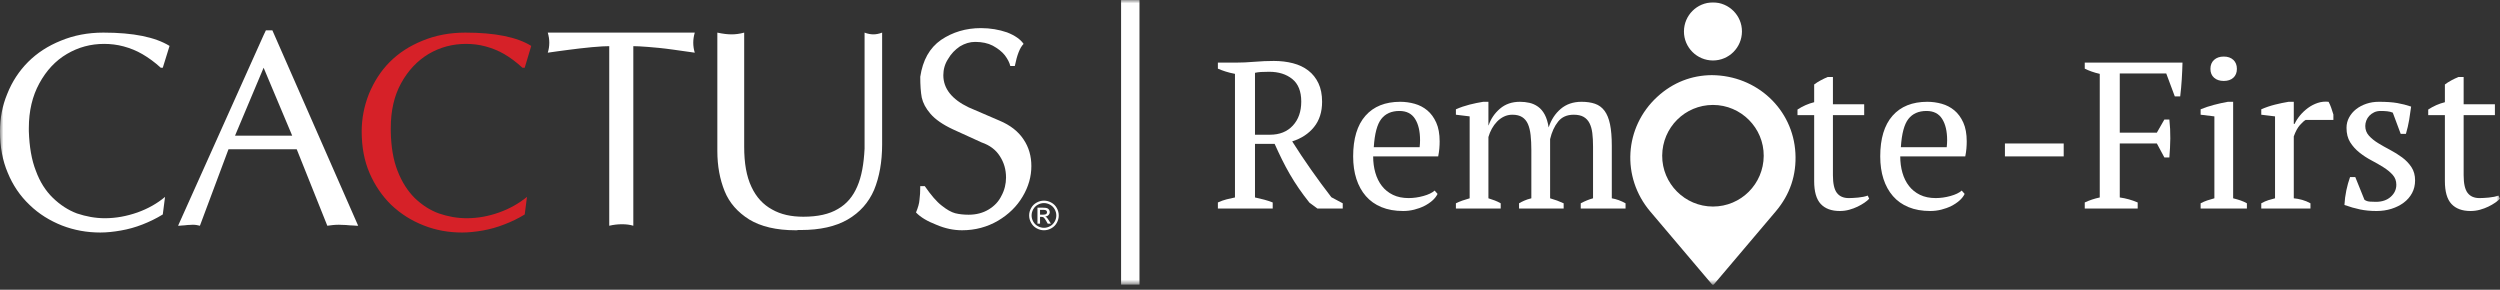
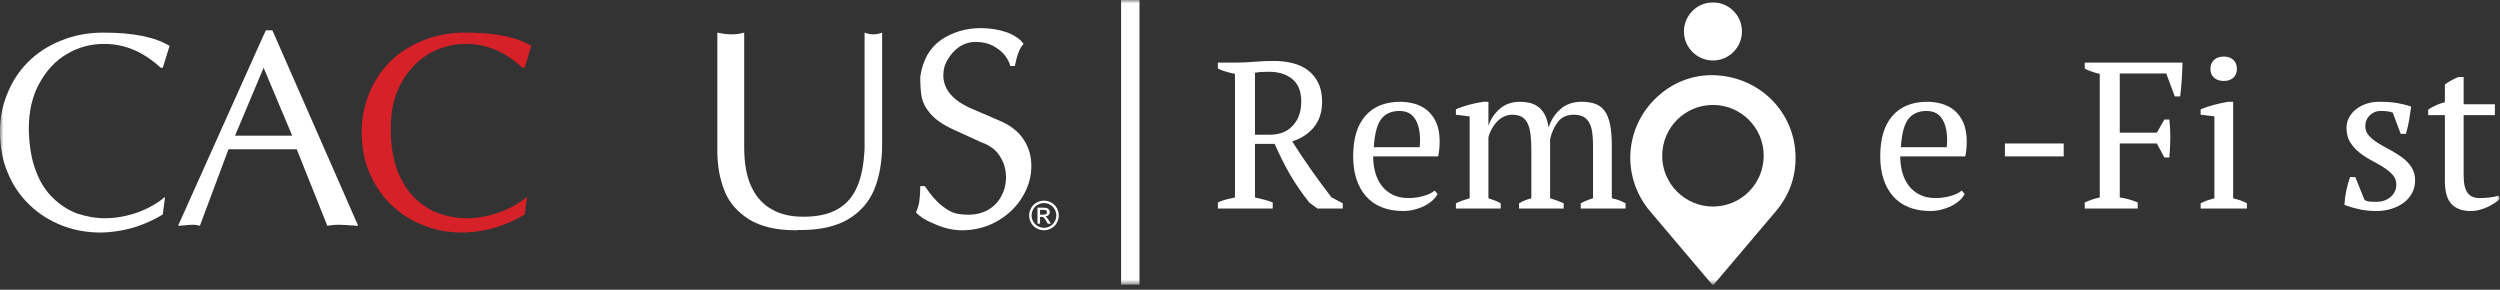
<svg xmlns="http://www.w3.org/2000/svg" xmlns:xlink="http://www.w3.org/1999/xlink" width="371px" height="43px" viewBox="0 0 371 43" version="1.1">
  <rect x="0" y="0" width="371" height="43" fill="#333333" stroke="none" />
  <title>Group 27 Copy 2@2x</title>
  <desc>Created with Sketch.</desc>
  <defs>
    <polygon id="path-1" points="0 42.272 370.987 42.272 370.987 0 0 0" />
  </defs>
  <g id="Page-1" stroke="none" stroke-width="1" fill="none" fill-rule="evenodd">
    <g id="Group-5" transform="translate(-883, 0)">
      <g id="Group-27-Copy-2" transform="translate(883, 0)">
        <path d="M188.343,10.652 C187.848,10.652 187.441,10.663 187.121,10.683 C186.801,10.703 186.508,10.744 186.24,10.806 L186.24,19.993 L188.467,19.993 C189.889,19.993 191.018,19.542 191.854,18.641 C192.689,17.74 193.106,16.551 193.106,15.076 C193.106,13.561 192.663,12.445 191.776,11.728 C190.889,11.011 189.745,10.652 188.343,10.652 L188.343,10.652 Z M186.24,29.302 C186.714,29.406 187.168,29.514 187.601,29.627 C188.034,29.741 188.456,29.88 188.869,30.045 L188.869,30.942 L180.734,30.942 L180.734,30.045 C181.188,29.839 181.621,29.684 182.033,29.581 C182.445,29.478 182.858,29.385 183.27,29.302 L183.27,10.961 C182.734,10.858 182.26,10.74 181.848,10.605 C181.435,10.472 181.064,10.333 180.734,10.188 L180.734,9.291 L183.457,9.291 C184.283,9.291 185.187,9.25 186.169,9.167 C187.151,9.085 188.107,9.044 189.037,9.044 C190.05,9.044 190.995,9.157 191.874,9.384 C192.752,9.611 193.512,9.971 194.153,10.466 C194.794,10.961 195.295,11.59 195.656,12.353 C196.018,13.116 196.199,14.034 196.199,15.106 C196.199,16.611 195.801,17.859 195.004,18.848 C194.208,19.838 193.127,20.549 191.762,20.982 C192.648,22.385 193.576,23.777 194.546,25.158 C195.515,26.539 196.525,27.911 197.577,29.271 L199.261,30.168 L199.261,30.942 L195.497,30.942 L194.322,30.076 C193.744,29.354 193.218,28.648 192.744,27.957 C192.269,27.266 191.826,26.565 191.414,25.854 C191.001,25.142 190.615,24.421 190.254,23.689 C189.893,22.957 189.527,22.178 189.156,21.354 L186.24,21.354 L186.24,29.302 Z" id="Fill-1" fill="#FFFFFF" />
        <path d="M207.674,16.467 C206.499,16.467 205.602,16.864 204.983,17.658 C204.364,18.452 203.993,19.849 203.869,21.849 L210.674,21.849 C210.694,21.663 210.71,21.483 210.72,21.307 C210.731,21.132 210.736,20.962 210.736,20.797 C210.736,19.478 210.489,18.426 209.994,17.642 C209.499,16.859 208.726,16.467 207.674,16.467 L207.674,16.467 Z M213.334,28.777 C213.169,29.128 212.911,29.457 212.561,29.767 C212.21,30.076 211.808,30.344 211.354,30.571 C210.901,30.798 210.406,30.978 209.87,31.112 C209.333,31.246 208.787,31.313 208.231,31.313 C207.014,31.313 205.942,31.122 205.014,30.741 C204.086,30.36 203.313,29.813 202.694,29.101 C202.076,28.39 201.607,27.539 201.287,26.55 C200.967,25.56 200.808,24.447 200.808,23.209 C200.808,20.57 201.416,18.56 202.632,17.178 C203.849,15.797 205.571,15.106 207.798,15.106 C208.519,15.106 209.23,15.204 209.932,15.4 C210.632,15.596 211.257,15.921 211.803,16.374 C212.349,16.828 212.793,17.431 213.133,18.183 C213.473,18.936 213.643,19.869 213.643,20.982 C213.643,21.333 213.628,21.689 213.597,22.05 C213.566,22.411 213.509,22.797 213.427,23.209 L203.777,23.209 C203.777,24.075 203.885,24.885 204.102,25.637 C204.318,26.39 204.643,27.045 205.076,27.601 C205.509,28.158 206.055,28.596 206.715,28.916 C207.375,29.236 208.148,29.395 209.035,29.395 C209.756,29.395 210.489,29.292 211.231,29.086 C211.973,28.88 212.53,28.612 212.901,28.282 L213.334,28.777 Z" id="Fill-3" fill="#FFFFFF" />
        <path d="M232.046,30.942 L225.427,30.942 L225.427,30.169 C225.633,30.045 225.886,29.916 226.185,29.782 C226.484,29.648 226.839,29.53 227.252,29.427 L227.252,22.282 C227.252,21.457 227.216,20.715 227.144,20.055 C227.071,19.395 226.937,18.844 226.742,18.4 C226.545,17.957 226.262,17.617 225.891,17.38 C225.52,17.143 225.035,17.024 224.437,17.024 C223.984,17.024 223.566,17.117 223.185,17.302 C222.803,17.488 222.463,17.735 222.164,18.044 C221.865,18.354 221.607,18.705 221.391,19.096 C221.174,19.488 221.004,19.9 220.881,20.333 L220.881,29.427 C221.21,29.53 221.525,29.638 221.824,29.751 C222.123,29.865 222.416,30.004 222.705,30.169 L222.705,30.942 L216.056,30.942 L216.056,30.169 C216.344,30.025 216.663,29.89 217.014,29.767 C217.365,29.643 217.726,29.53 218.097,29.427 L218.097,17.271 L216.056,17.024 L216.056,16.22 C216.715,15.931 217.39,15.699 218.081,15.524 C218.772,15.349 219.447,15.21 220.107,15.106 L220.881,15.106 L220.881,18.601 L220.911,18.601 C221.241,17.632 221.803,16.807 222.597,16.127 C223.391,15.446 224.376,15.106 225.551,15.106 C226.046,15.106 226.52,15.158 226.974,15.261 C227.427,15.364 227.85,15.555 228.242,15.833 C228.633,16.111 228.963,16.498 229.231,16.993 C229.499,17.488 229.695,18.127 229.819,18.911 C230.19,17.777 230.788,16.859 231.613,16.158 C232.438,15.457 233.469,15.106 234.706,15.106 C235.469,15.106 236.134,15.204 236.701,15.4 C237.268,15.596 237.737,15.941 238.108,16.436 C238.479,16.931 238.752,17.601 238.928,18.446 C239.103,19.292 239.191,20.364 239.191,21.663 L239.191,29.427 C239.892,29.55 240.572,29.798 241.232,30.169 L241.232,30.942 L234.582,30.942 L234.582,30.169 C235.201,29.839 235.809,29.592 236.407,29.427 L236.407,21.725 C236.407,20.983 236.371,20.323 236.299,19.746 C236.226,19.169 236.087,18.678 235.881,18.277 C235.675,17.874 235.386,17.565 235.015,17.349 C234.644,17.132 234.149,17.024 233.531,17.024 C232.541,17.024 231.773,17.364 231.227,18.044 C230.68,18.725 230.283,19.591 230.036,20.642 L230.036,29.427 C230.757,29.633 231.427,29.88 232.046,30.169 L232.046,30.942 Z" id="Fill-5" fill="#FFFFFF" />
-         <path d="M266.748,16.255 C267.531,15.744 268.356,15.381 269.222,15.168 L269.222,12.539 C269.49,12.333 269.805,12.132 270.166,11.936 C270.526,11.74 270.882,11.57 271.233,11.426 L272.006,11.426 L272.006,15.477 L276.645,15.477 L276.645,17.086 L272.006,17.086 L272.006,26.01 C272.006,27.242 272.202,28.114 272.594,28.626 C272.985,29.14 273.573,29.396 274.357,29.396 C274.728,29.396 275.192,29.37 275.748,29.319 C276.305,29.267 276.779,29.169 277.171,29.025 L277.388,29.488 C277.222,29.674 276.991,29.87 276.692,30.076 C276.393,30.282 276.053,30.478 275.671,30.664 C275.29,30.849 274.872,31.004 274.419,31.128 C273.965,31.252 273.501,31.313 273.027,31.313 C271.79,31.313 270.846,30.964 270.197,30.267 C269.547,29.569 269.222,28.439 269.222,26.879 L269.222,17.086 L266.748,17.086 L266.748,16.255 Z" id="Fill-7" fill="#FFFFFF" />
        <path d="M285.893,16.467 C284.718,16.467 283.821,16.864 283.202,17.658 C282.583,18.452 282.212,19.849 282.088,21.849 L288.893,21.849 C288.913,21.663 288.929,21.483 288.939,21.307 C288.95,21.132 288.955,20.962 288.955,20.797 C288.955,19.478 288.708,18.426 288.213,17.642 C287.718,16.859 286.945,16.467 285.893,16.467 L285.893,16.467 Z M291.553,28.777 C291.388,29.128 291.13,29.457 290.78,29.767 C290.429,30.076 290.027,30.344 289.574,30.571 C289.12,30.798 288.625,30.978 288.089,31.112 C287.552,31.246 287.006,31.313 286.45,31.313 C285.233,31.313 284.161,31.122 283.233,30.741 C282.305,30.36 281.532,29.813 280.913,29.101 C280.295,28.39 279.826,27.539 279.506,26.55 C279.186,25.56 279.027,24.447 279.027,23.209 C279.027,20.57 279.635,18.56 280.851,17.178 C282.068,15.797 283.79,15.106 286.017,15.106 C286.738,15.106 287.449,15.204 288.151,15.4 C288.851,15.596 289.476,15.921 290.022,16.374 C290.568,16.828 291.012,17.431 291.352,18.183 C291.692,18.936 291.862,19.869 291.862,20.982 C291.862,21.333 291.847,21.689 291.816,22.05 C291.785,22.411 291.728,22.797 291.646,23.209 L281.996,23.209 C281.996,24.075 282.104,24.885 282.321,25.637 C282.537,26.39 282.862,27.045 283.295,27.601 C283.728,28.158 284.274,28.596 284.934,28.916 C285.594,29.236 286.367,29.395 287.254,29.395 C287.975,29.395 288.708,29.292 289.45,29.086 C290.192,28.88 290.749,28.612 291.12,28.282 L291.553,28.777 Z" id="Fill-9" fill="#FFFFFF" />
        <mask id="mask-2" fill="white">
          <use xlink:href="#path-1" />
        </mask>
        <g id="Clip-12" />
        <polygon id="Fill-11" fill="#FFFFFF" mask="url(#mask-2)" points="297.531 23.21 306.253 23.21 306.253 21.292 297.531 21.292" />
        <path d="M314.573,29.303 C315.48,29.427 316.367,29.674 317.233,30.045 L317.233,30.942 L309.377,30.942 L309.377,30.045 C309.727,29.88 310.088,29.736 310.459,29.612 C310.831,29.488 311.212,29.385 311.604,29.303 L311.604,10.962 C311.15,10.859 310.737,10.741 310.366,10.606 C309.995,10.472 309.665,10.333 309.377,10.188 L309.377,9.291 L323.883,9.291 C323.862,10.096 323.826,10.921 323.774,11.766 C323.723,12.612 323.645,13.457 323.542,14.302 L322.738,14.302 L321.47,10.9 L314.573,10.9 L314.573,19.684 L320.078,19.684 L321.192,17.735 L321.934,17.735 C322.037,18.663 322.083,19.596 322.073,20.534 C322.063,21.473 322.016,22.416 321.934,23.364 L321.192,23.364 L320.078,21.292 L314.573,21.292 L314.573,29.303 Z" id="Fill-13" fill="#FFFFFF" mask="url(#mask-2)" />
        <path d="M328.027,10.219 C328.027,9.662 328.207,9.219 328.568,8.889 C328.929,8.56 329.408,8.394 330.006,8.394 C330.604,8.394 331.078,8.56 331.429,8.889 C331.779,9.219 331.955,9.662 331.955,10.219 C331.955,10.776 331.779,11.214 331.429,11.534 C331.078,11.854 330.604,12.013 330.006,12.013 C329.408,12.013 328.929,11.854 328.568,11.534 C328.207,11.214 328.027,10.776 328.027,10.219 L328.027,10.219 Z M333.44,30.942 L326.573,30.942 L326.573,30.169 C326.883,30.004 327.202,29.865 327.532,29.751 C327.862,29.638 328.223,29.53 328.615,29.426 L328.615,17.271 L326.573,17.023 L326.573,16.22 C327.171,15.972 327.821,15.755 328.522,15.57 C329.223,15.384 329.924,15.23 330.625,15.106 L331.398,15.106 L331.398,29.426 C331.81,29.53 332.182,29.638 332.512,29.751 C332.841,29.865 333.151,30.004 333.44,30.169 L333.44,30.942 Z" id="Fill-14" fill="#FFFFFF" mask="url(#mask-2)" />
-         <path d="M342.161,17.797 C341.934,17.921 341.651,18.174 341.311,18.555 C340.97,18.937 340.666,19.498 340.398,20.24 L340.398,29.427 C340.81,29.468 341.223,29.545 341.635,29.659 C342.048,29.772 342.46,29.942 342.873,30.169 L342.873,30.942 L335.573,30.942 L335.573,30.169 C335.944,29.963 336.295,29.808 336.625,29.705 C336.954,29.602 337.284,29.509 337.615,29.427 L337.615,17.271 L335.573,17.024 L335.573,16.22 C336.233,15.931 336.913,15.699 337.615,15.524 C338.315,15.349 338.986,15.21 339.625,15.106 L340.398,15.106 L340.398,18.385 L340.522,18.385 C340.708,17.972 340.97,17.56 341.311,17.147 C341.651,16.735 342.042,16.364 342.486,16.034 C342.929,15.705 343.414,15.452 343.939,15.276 C344.465,15.101 345.007,15.044 345.563,15.106 C345.707,15.374 345.836,15.668 345.95,15.988 C346.063,16.308 346.171,16.642 346.275,16.993 L346.275,17.797 L342.161,17.797 Z" id="Fill-15" fill="#FFFFFF" mask="url(#mask-2)" />
        <path d="M355.615,27.416 C355.615,26.839 355.434,26.349 355.074,25.947 C354.713,25.545 354.254,25.169 353.697,24.818 C353.141,24.468 352.548,24.127 351.919,23.798 C351.29,23.468 350.697,23.081 350.141,22.638 C349.584,22.194 349.125,21.684 348.764,21.107 C348.403,20.529 348.223,19.818 348.223,18.972 C348.223,18.416 348.351,17.901 348.61,17.426 C348.867,16.952 349.213,16.544 349.645,16.204 C350.079,15.864 350.584,15.596 351.161,15.4 C351.738,15.204 352.357,15.106 353.017,15.106 C354.131,15.106 355.043,15.168 355.754,15.292 C356.465,15.416 357.151,15.591 357.811,15.818 C357.728,16.478 357.63,17.143 357.517,17.812 C357.404,18.483 357.244,19.169 357.038,19.869 L356.265,19.869 L355.089,16.715 C354.842,16.612 354.563,16.544 354.254,16.513 C353.945,16.482 353.625,16.467 353.295,16.467 C352.924,16.467 352.599,16.534 352.321,16.668 C352.043,16.802 351.805,16.973 351.61,17.178 C351.413,17.385 351.264,17.622 351.161,17.89 C351.058,18.158 351.007,18.426 351.007,18.694 C351.007,19.251 351.187,19.73 351.548,20.132 C351.908,20.534 352.367,20.905 352.924,21.246 C353.481,21.586 354.073,21.921 354.703,22.251 C355.331,22.581 355.924,22.952 356.481,23.364 C357.038,23.777 357.496,24.256 357.858,24.803 C358.218,25.349 358.399,26.004 358.399,26.766 C358.399,27.468 358.249,28.097 357.95,28.653 C357.651,29.21 357.239,29.685 356.713,30.076 C356.187,30.468 355.579,30.772 354.888,30.989 C354.197,31.205 353.46,31.313 352.677,31.313 C351.79,31.313 350.976,31.236 350.233,31.081 C349.491,30.927 348.718,30.705 347.914,30.416 C347.955,29.674 348.048,28.958 348.192,28.267 C348.336,27.576 348.522,26.911 348.749,26.272 L349.522,26.272 L350.883,29.643 C351.11,29.808 351.383,29.901 351.702,29.921 C352.022,29.942 352.316,29.952 352.584,29.952 C353.491,29.952 354.223,29.705 354.78,29.21 C355.337,28.715 355.615,28.117 355.615,27.416" id="Fill-16" fill="#FFFFFF" mask="url(#mask-2)" />
        <path d="M360.347,16.255 C361.13,15.744 361.955,15.381 362.821,15.168 L362.821,12.539 C363.089,12.333 363.404,12.132 363.765,11.936 C364.125,11.74 364.481,11.57 364.832,11.426 L365.605,11.426 L365.605,15.477 L370.244,15.477 L370.244,17.086 L365.605,17.086 L365.605,26.01 C365.605,27.242 365.801,28.114 366.193,28.626 C366.584,29.14 367.172,29.396 367.956,29.396 C368.327,29.396 368.791,29.37 369.347,29.319 C369.904,29.267 370.378,29.169 370.77,29.025 L370.987,29.488 C370.821,29.674 370.589,29.87 370.291,30.076 C369.992,30.282 369.652,30.478 369.27,30.664 C368.889,30.849 368.471,31.004 368.018,31.128 C367.564,31.252 367.1,31.313 366.626,31.313 C365.389,31.313 364.445,30.964 363.796,30.267 C363.146,29.569 362.821,28.439 362.821,26.879 L362.821,17.086 L360.347,17.086 L360.347,16.255 Z" id="Fill-17" fill="#FFFFFF" mask="url(#mask-2)" />
        <path d="M254.204,8.975 C256.576,8.974 258.491,7.063 258.506,4.681 C258.522,2.306 256.581,0.358 254.201,0.359 C251.829,0.361 249.914,2.272 249.898,4.654 C249.883,7.029 251.823,8.976 254.204,8.975 M254.205,30.651 C258.356,30.649 261.708,27.306 261.735,23.137 C261.762,18.98 258.365,15.57 254.2,15.573 C250.048,15.577 246.697,18.922 246.67,23.089 C246.643,27.245 250.038,30.652 254.205,30.651 M254.034,11.15 C260.75,11.201 266.082,16.231 266.439,22.709 C266.617,25.962 265.64,28.867 263.528,31.363 C259.396,36.25 256.42,39.747 254.41,42.124 C254.248,42.316 254.167,42.326 253.999,42.128 C250.964,38.538 247.915,34.958 244.881,31.367 C240.59,26.286 241.033,18.89 245.924,14.381 C248.265,12.221 251.067,11.17 254.034,11.15" id="Fill-18" fill="#FFFFFF" mask="url(#mask-2)" />
        <path d="M0,19.505 C0,17.57 0.334,15.709 1.08,13.922 C1.786,12.135 2.829,10.535 4.168,9.195 C5.508,7.855 7.11,6.813 9.044,6.032 C10.943,5.249 13.027,4.839 15.335,4.839 C19.802,4.839 23.04,5.511 25.162,6.813 L24.157,10.052 L23.858,10.052 C22.966,9.232 22.035,8.562 21.142,8.041 C20.249,7.52 19.318,7.149 18.35,6.887 C17.382,6.627 16.415,6.514 15.447,6.514 C13.473,6.514 11.65,6.999 9.938,8.004 C8.225,9.009 6.885,10.461 5.844,12.359 C4.801,14.256 4.28,16.49 4.28,18.984 L4.28,19.468 C4.355,21.776 4.689,23.749 5.323,25.35 C5.918,26.988 6.774,28.327 7.853,29.369 C8.933,30.411 10.124,31.193 11.427,31.677 C12.767,32.124 14.144,32.385 15.558,32.385 C17.196,32.385 18.797,32.087 20.398,31.528 C21.96,30.97 23.338,30.189 24.492,29.221 L24.157,31.826 C23.189,32.422 22.184,32.906 21.142,33.314 C20.1,33.724 19.021,34.022 17.941,34.208 C16.898,34.394 15.856,34.506 14.888,34.506 C12.915,34.506 11.017,34.171 9.193,33.464 C7.407,32.756 5.769,31.752 4.392,30.411 C2.978,29.072 1.898,27.471 1.153,25.648 C0.372,23.823 0,21.776 0,19.505" id="Fill-19" fill="#FFFFFF" mask="url(#mask-2)" />
        <path d="M39.12,20.138 L34.877,20.138 L39.12,10.053 L43.363,20.138 L39.12,20.138 Z M40.422,4.506 L39.455,4.506 L39.12,5.213 L26.427,33.501 C26.539,33.501 26.726,33.501 26.985,33.465 C27.209,33.465 27.507,33.427 27.841,33.39 C28.177,33.39 28.438,33.352 28.623,33.352 C29.033,33.352 29.367,33.427 29.666,33.501 L33.909,22.148 L39.12,22.148 L44.033,22.148 L48.574,33.501 C49.095,33.427 49.653,33.352 50.286,33.352 C50.547,33.352 50.882,33.39 51.329,33.39 C51.738,33.427 52.111,33.465 52.445,33.465 C52.78,33.501 53.004,33.501 53.152,33.501 L40.422,4.506 Z" id="Fill-20" fill="#FFFFFF" mask="url(#mask-2)" />
        <path d="M53.674,19.505 C53.674,17.57 54.046,15.709 54.753,13.922 C55.497,12.135 56.502,10.535 57.842,9.195 C59.183,7.855 60.783,6.813 62.718,6.032 C64.617,5.249 66.738,4.839 69.046,4.839 C73.476,4.839 76.751,5.511 78.835,6.813 L77.868,10.052 L77.532,10.052 C76.639,9.232 75.746,8.562 74.853,8.041 C73.959,7.52 73.028,7.149 72.061,6.887 C71.093,6.627 70.125,6.514 69.157,6.514 C67.185,6.514 65.324,6.999 63.612,8.004 C61.936,9.009 60.559,10.461 59.518,12.359 C58.475,14.256 57.992,16.49 57.992,18.984 L57.992,19.468 C58.028,21.776 58.363,23.749 58.996,25.35 C59.629,26.988 60.485,28.327 61.527,29.369 C62.606,30.411 63.798,31.193 65.138,31.677 C66.44,32.124 67.817,32.385 69.269,32.385 C70.907,32.385 72.508,32.087 74.072,31.528 C75.634,30.97 77.012,30.189 78.203,29.221 L77.868,31.826 C76.9,32.422 75.894,32.906 74.816,33.314 C73.774,33.724 72.694,34.022 71.651,34.208 C70.572,34.394 69.53,34.506 68.562,34.506 C66.589,34.506 64.691,34.171 62.904,33.464 C61.081,32.756 59.48,31.752 58.066,30.411 C56.688,29.072 55.609,27.471 54.827,25.648 C54.046,23.823 53.674,21.776 53.674,19.505" id="Fill-21" fill="#D62128" mask="url(#mask-2)" />
-         <path d="M90.411,33.501 L90.411,6.85 C89.89,6.85 89.071,6.888 87.843,6.999 C86.615,7.111 85.424,7.26 84.269,7.409 C83.079,7.557 82.11,7.706 81.291,7.818 C81.441,7.334 81.515,6.85 81.515,6.329 C81.515,5.845 81.441,5.361 81.291,4.84 L103.104,4.84 C102.954,5.361 102.88,5.845 102.88,6.329 C102.88,6.85 102.954,7.334 103.104,7.818 C102.545,7.744 101.466,7.595 99.939,7.371 C98.376,7.148 97.111,7.037 96.143,6.962 C95.176,6.888 94.467,6.85 93.984,6.85 L93.984,33.501 C93.501,33.352 92.942,33.277 92.309,33.277 C91.677,33.277 91.044,33.352 90.411,33.501" id="Fill-22" fill="#FFFFFF" mask="url(#mask-2)" />
        <path d="M106.454,22.408 L106.454,4.84 C107.309,5.026 107.979,5.1 108.576,5.1 C109.134,5.1 109.766,5.026 110.437,4.84 L110.437,21.776 C110.437,24.195 110.772,26.168 111.516,27.732 C112.223,29.258 113.265,30.374 114.568,31.082 C115.871,31.826 117.397,32.162 119.221,32.162 C121.342,32.162 123.054,31.789 124.357,31.007 C125.659,30.262 126.59,29.147 127.224,27.658 C127.856,26.205 128.191,24.344 128.303,22.074 L128.303,4.84 C128.786,5.026 129.233,5.1 129.606,5.1 C129.978,5.1 130.424,5.026 130.908,4.84 L130.908,21.441 C130.908,24.009 130.499,26.28 129.717,28.178 C128.899,30.076 127.596,31.528 125.809,32.57 C124.022,33.612 121.677,34.135 118.848,34.135 L118.439,34.135 C118.327,34.171 118.216,34.171 118.066,34.171 C115.201,34.171 112.893,33.612 111.181,32.57 C109.469,31.491 108.24,30.114 107.533,28.364 C106.826,26.616 106.454,24.642 106.454,22.408" id="Fill-23" fill="#FFFFFF" mask="url(#mask-2)" />
        <path d="M136.566,11.392 C136.938,8.935 137.942,7.112 139.654,5.92 C141.367,4.766 143.34,4.171 145.573,4.171 C146.951,4.171 148.253,4.394 149.444,4.804 C150.598,5.25 151.454,5.846 151.9,6.515 C151.343,7.073 150.933,8.153 150.598,9.792 L149.928,9.792 C149.816,9.307 149.556,8.786 149.109,8.191 C148.662,7.633 148.066,7.186 147.322,6.776 C146.615,6.405 145.722,6.218 144.718,6.218 C143.936,6.218 143.191,6.441 142.446,6.888 C141.74,7.372 141.144,7.968 140.697,8.75 C140.213,9.493 139.99,10.312 139.99,11.168 C139.99,13.141 141.256,14.741 143.749,15.933 L148.328,17.905 C149.928,18.576 151.119,19.506 151.9,20.697 C152.683,21.85 153.054,23.19 153.054,24.643 C153.054,26.169 152.646,27.695 151.752,29.183 C150.896,30.635 149.668,31.827 148.104,32.756 C146.503,33.688 144.718,34.171 142.782,34.171 C141.515,34.171 140.251,33.911 138.948,33.352 C137.608,32.832 136.603,32.236 135.933,31.528 C136.231,30.822 136.416,30.189 136.454,29.631 C136.529,29.109 136.566,28.439 136.566,27.62 L137.235,27.62 C138.166,28.96 138.985,29.928 139.767,30.524 C140.511,31.12 141.182,31.492 141.74,31.641 C142.334,31.79 143.005,31.864 143.749,31.864 C144.866,31.864 145.871,31.604 146.728,31.082 C147.583,30.562 148.216,29.891 148.625,29.035 C149.072,28.216 149.295,27.285 149.295,26.355 C149.295,25.164 148.997,24.121 148.364,23.153 C147.77,22.222 146.876,21.553 145.684,21.143 L141.442,19.208 C139.915,18.5 138.799,17.718 138.092,16.9 C137.385,16.082 136.975,15.3 136.789,14.482 C136.64,13.7 136.566,12.657 136.566,11.392" id="Fill-24" fill="#FFFFFF" mask="url(#mask-2)" />
        <path d="M154.342,31.857 L154.804,31.857 C155.026,31.857 155.177,31.823 155.258,31.758 C155.339,31.691 155.379,31.604 155.379,31.496 C155.379,31.426 155.359,31.363 155.32,31.307 C155.282,31.253 155.227,31.211 155.159,31.184 C155.09,31.156 154.962,31.144 154.776,31.144 L154.342,31.144 L154.342,31.857 Z M153.96,33.188 L153.96,30.822 L154.773,30.822 C155.051,30.822 155.251,30.845 155.376,30.888 C155.5,30.931 155.599,31.008 155.673,31.117 C155.746,31.225 155.784,31.341 155.784,31.463 C155.784,31.636 155.722,31.787 155.599,31.914 C155.476,32.043 155.311,32.115 155.107,32.131 C155.191,32.166 155.258,32.207 155.309,32.256 C155.404,32.349 155.52,32.505 155.658,32.725 L155.946,33.188 L155.481,33.188 L155.271,32.816 C155.105,32.522 154.973,32.338 154.872,32.265 C154.802,32.209 154.7,32.184 154.566,32.184 L154.342,32.184 L154.342,33.188 L153.96,33.188 Z M154.925,30.137 C154.616,30.137 154.314,30.218 154.023,30.375 C153.73,30.534 153.502,30.76 153.336,31.055 C153.171,31.349 153.089,31.654 153.089,31.974 C153.089,32.289 153.169,32.593 153.332,32.883 C153.495,33.174 153.721,33.4 154.013,33.562 C154.304,33.725 154.608,33.806 154.925,33.806 C155.241,33.806 155.545,33.725 155.836,33.562 C156.127,33.4 156.354,33.174 156.515,32.883 C156.677,32.593 156.757,32.289 156.757,31.974 C156.757,31.654 156.674,31.349 156.511,31.055 C156.346,30.76 156.118,30.534 155.824,30.375 C155.532,30.218 155.231,30.137 154.925,30.137 L154.925,30.137 Z M154.925,29.774 C155.293,29.774 155.653,29.868 156.005,30.058 C156.356,30.246 156.631,30.518 156.827,30.871 C157.022,31.223 157.12,31.591 157.12,31.974 C157.12,32.352 157.023,32.717 156.831,33.066 C156.638,33.415 156.367,33.687 156.018,33.88 C155.67,34.074 155.305,34.171 154.925,34.171 C154.544,34.171 154.179,34.074 153.83,33.88 C153.481,33.687 153.21,33.415 153.016,33.066 C152.821,32.717 152.724,32.352 152.724,31.974 C152.724,31.591 152.824,31.223 153.02,30.871 C153.217,30.518 153.492,30.246 153.843,30.058 C154.195,29.868 154.555,29.774 154.925,29.774 L154.925,29.774 Z" id="Fill-25" fill="#FFFFFF" mask="url(#mask-2)" />
        <path d="M167.734,0 L167.734,42.236" id="Stroke-26" stroke="#FFFFFF" stroke-width="2.73" mask="url(#mask-2)" />
      </g>
    </g>
  </g>
</svg>